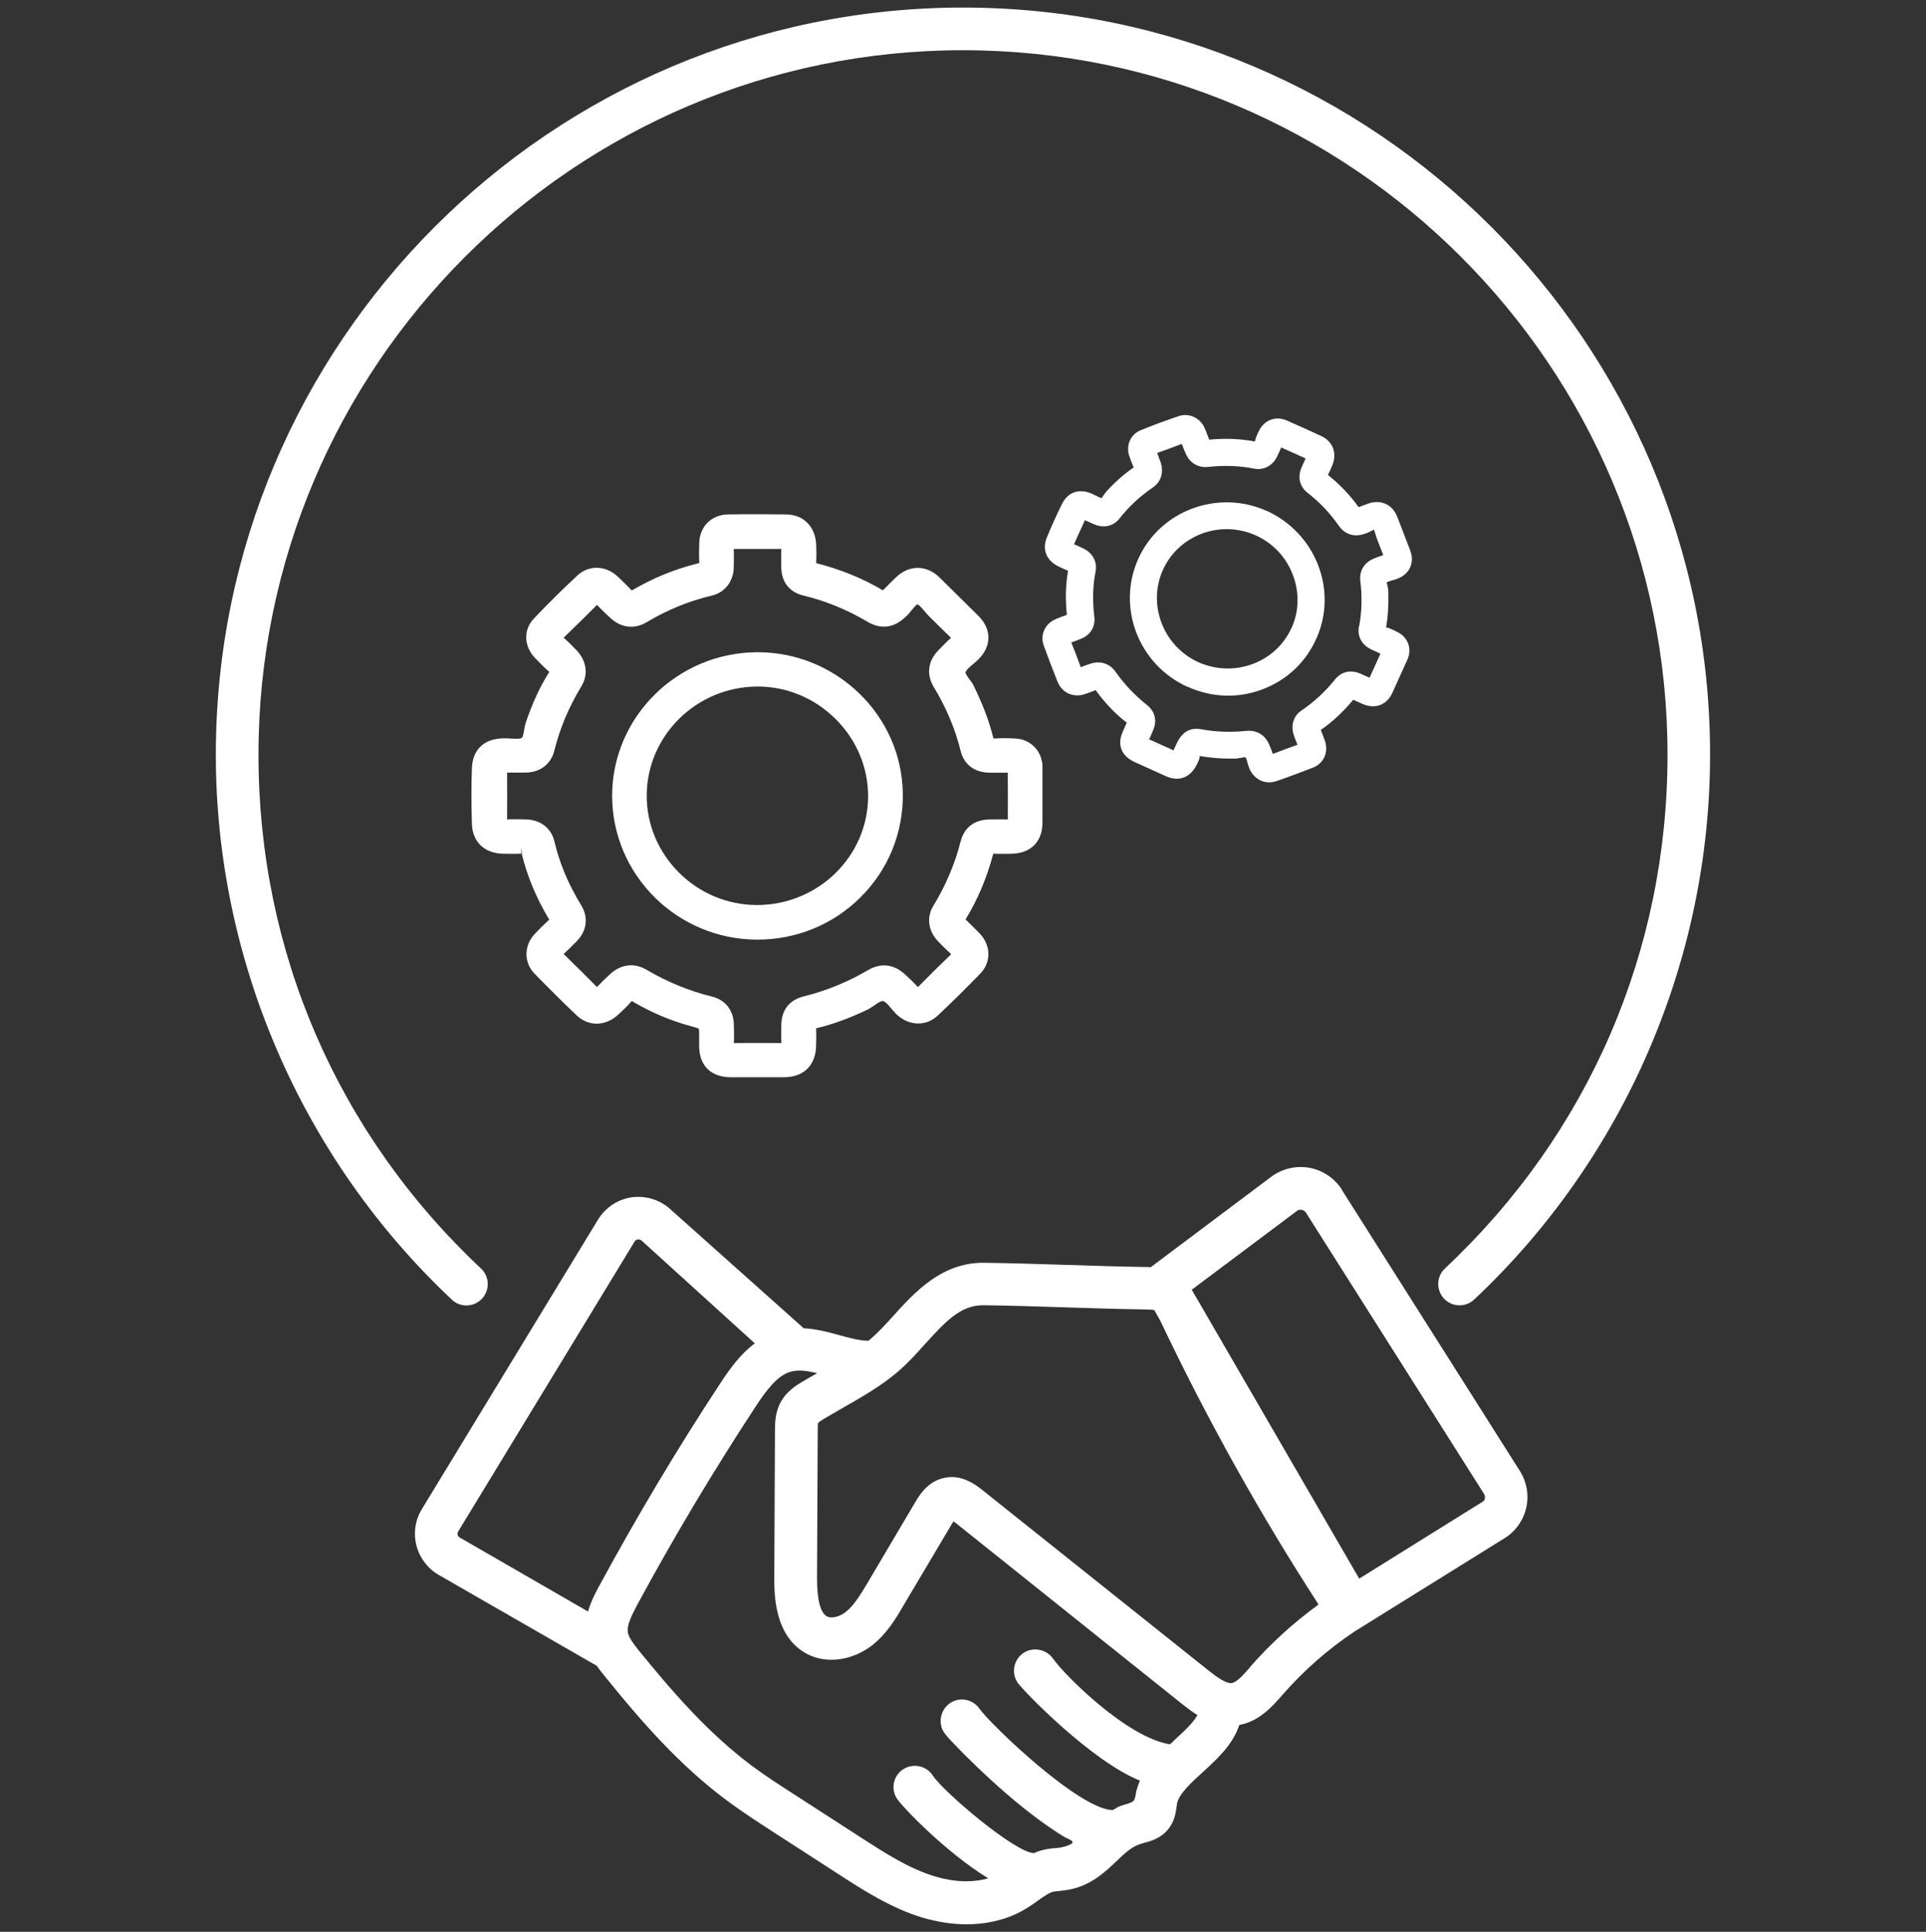
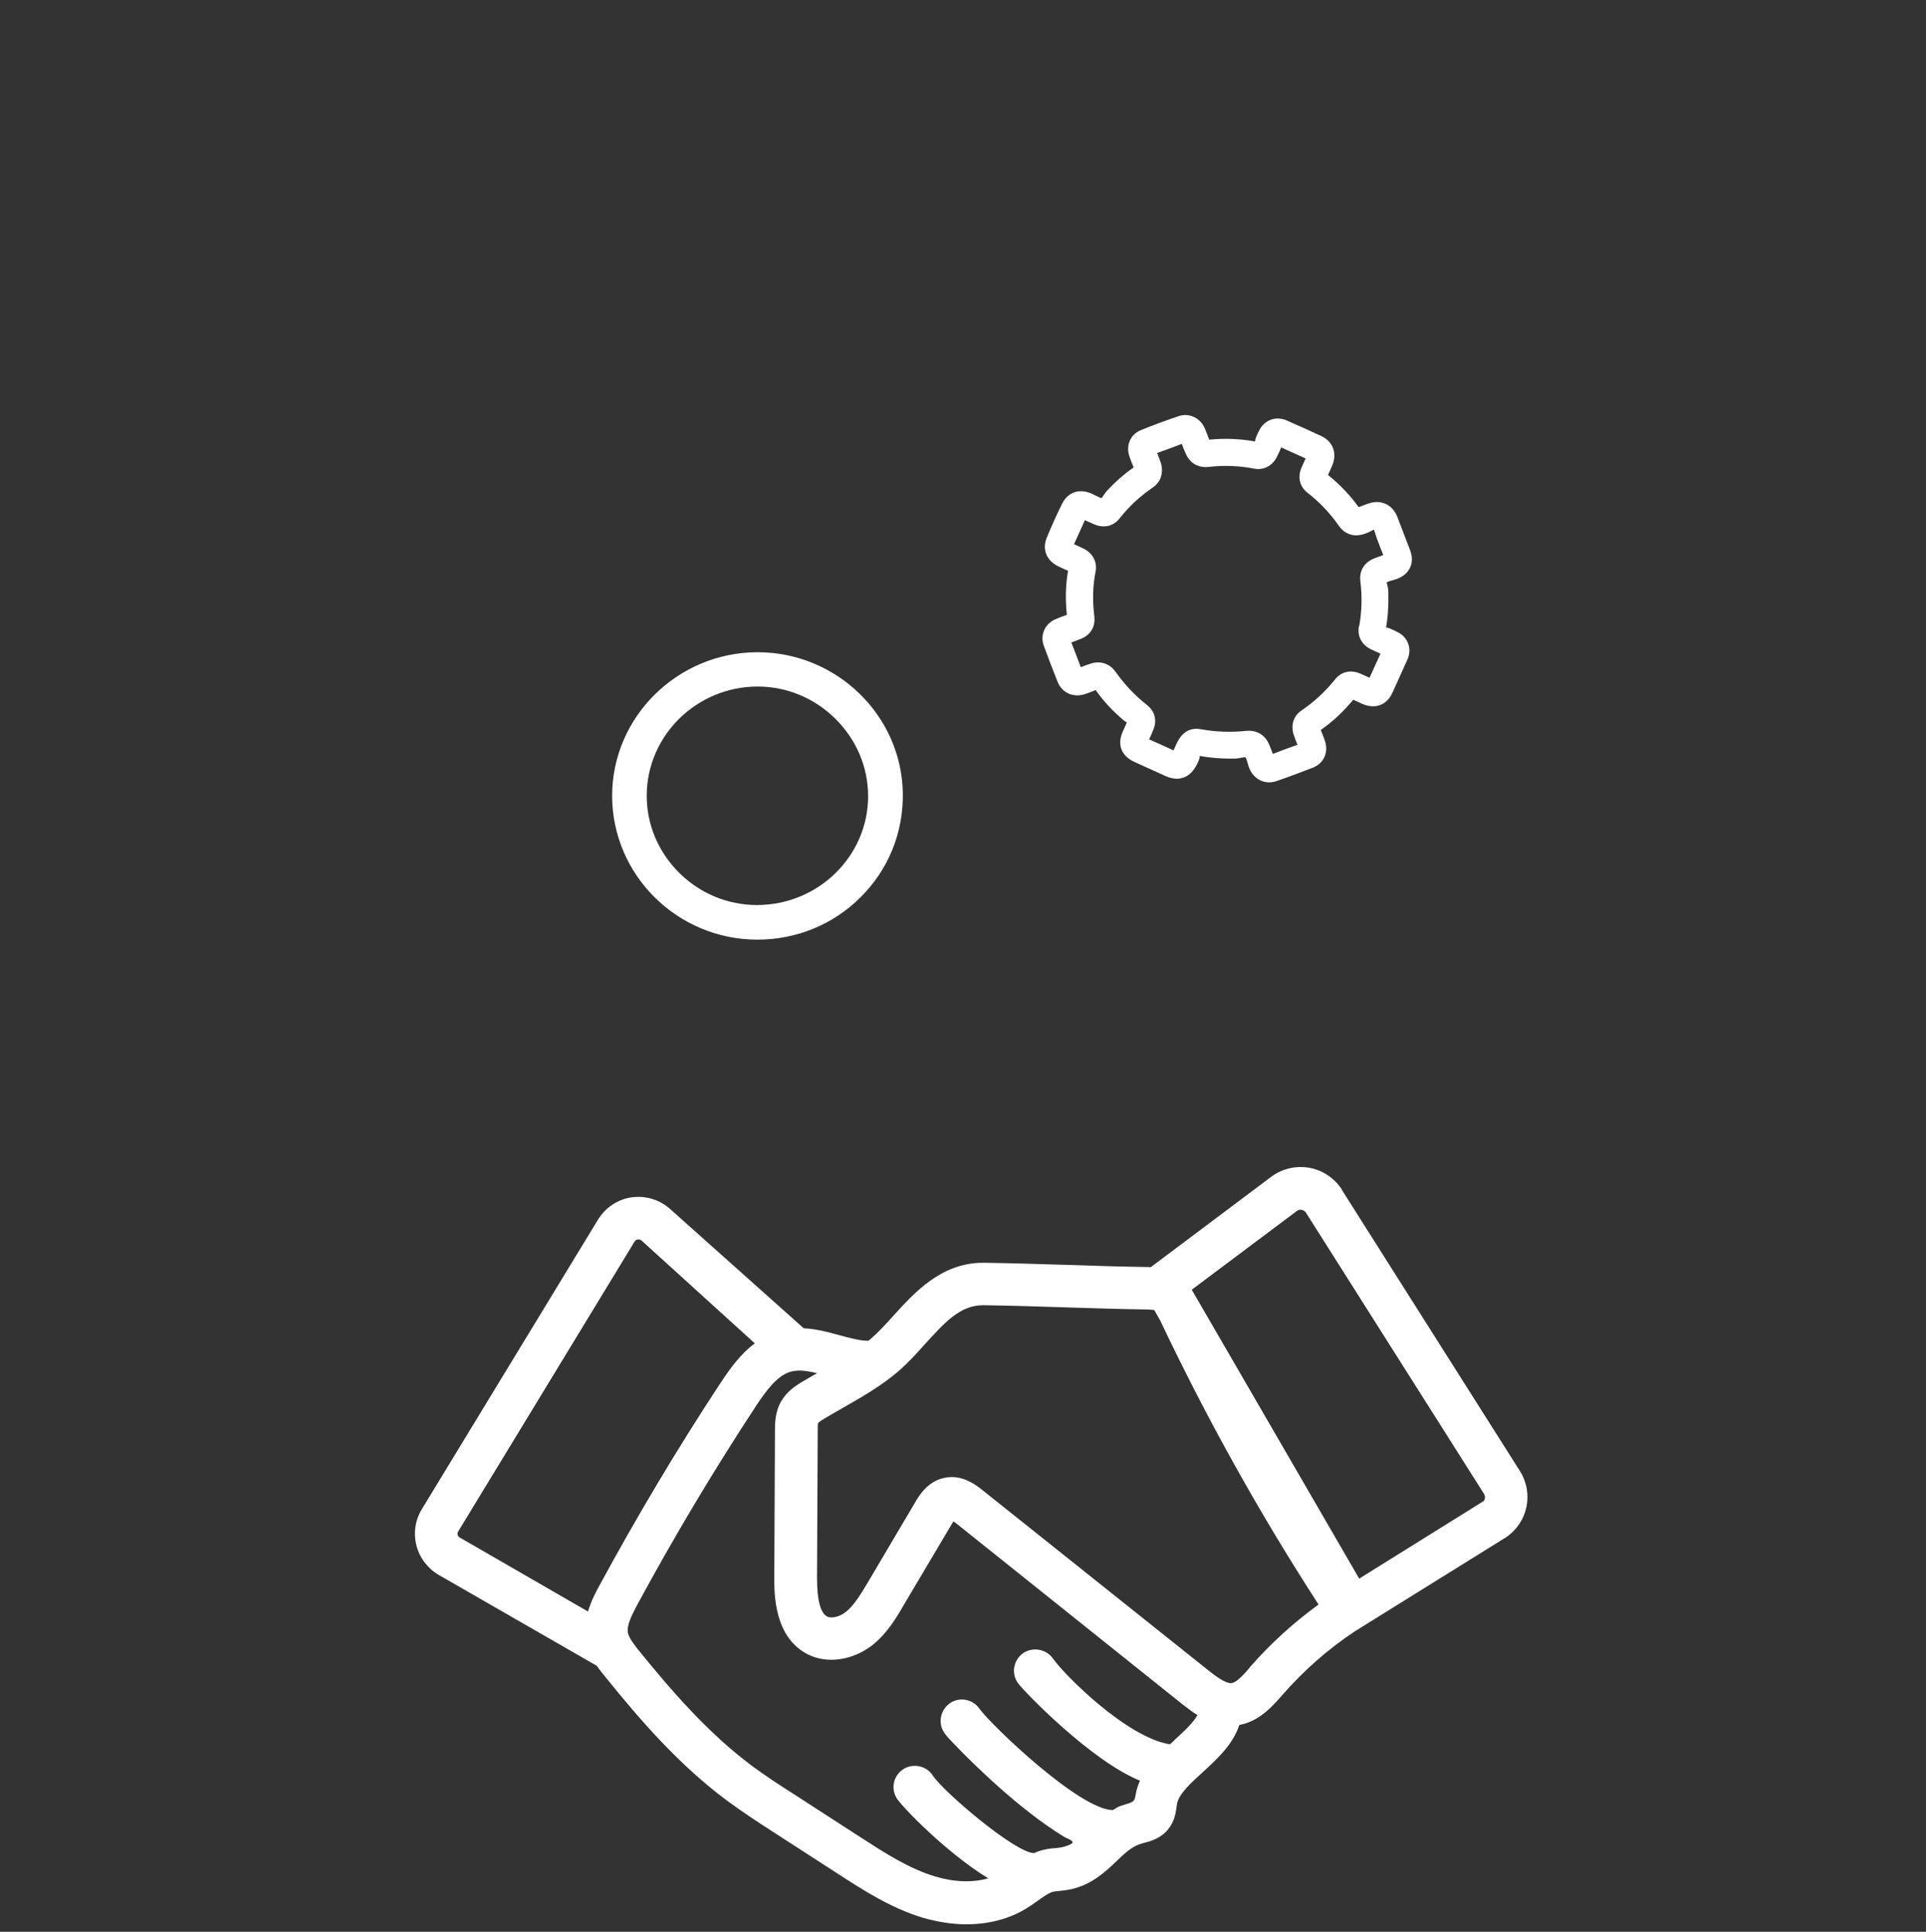
<svg xmlns="http://www.w3.org/2000/svg" id="Layer_1" data-name="Layer 1" viewBox="0 0 200.96 201.58">
  <rect x="0" y="0" width="200.96" height="201.58" fill="#333333" stroke="none" />
  <defs>
    <style>
      .cls-1 {
        fill: #fff;
      }
    </style>
  </defs>
  <path class="cls-1" d="M140.01,124.13c-.76-1.18-2-2.02-3.38-2.27-1.4-.25-2.85,.09-3.98,.93l-12.58,9.44c-.2-.02-.38-.02-.53-.02-2.74-.04-5.5-.13-8.26-.22-2.87-.09-5.74-.18-8.59-.22h-.13c-4.32,0-7.12,3.07-9.37,5.56-.8,.89-1.56,1.71-2.34,2.38-.07,.07-.16,.13-.24,.2-.89,0-1.94-.29-3.01-.58-1.31-.36-2.76-.76-4.3-.73l.99,.39-14.37-12.83c-1.09-.98-2.56-1.42-4.03-1.22-1.45,.22-2.72,1.07-3.49,2.32l-18.39,30.23c-.69,1.13-.89,2.49-.56,3.78s1.16,2.38,2.29,3.05l16.52,9.5c.31,.44,.65,.85,.93,1.2,3.63,4.5,7.68,9.17,12.69,12.89,1.51,1.11,3.07,2.14,4.59,3.12l6.99,4.52c2.58,1.67,5.5,3.56,8.81,4.56,1.54,.44,3.07,.69,4.56,.69,2.32,0,4.47-.56,6.25-1.65,.4-.24,.78-.51,1.16-.78,.62-.44,1.2-.87,1.69-.98,.2-.04,.42-.04,.62-.07,.4-.04,.8-.09,1.2-.18,2.16-.47,3.58-1.82,4.74-2.92,.85-.82,1.58-1.51,2.49-1.8l.36-.11c.71-.18,1.8-.47,2.58-1.47,.65-.82,.76-1.71,.85-2.32l.04-.31c.2-1.02,1.47-2.18,2.69-3.29,1.49-1.36,3.14-2.87,3.81-4.92,2.07-.38,3.43-1.91,4.5-3.14,2.2-2.52,4.72-4.74,7.52-6.61l15.85-9.86c2.25-1.56,2.87-4.58,1.4-6.9l-18.59-29.36Zm-77.46,41.31c-.38,.69-.87,1.62-1.2,2.72l-13.38-7.72c-.13-.07-.2-.2-.22-.29s-.02-.22,.07-.36l18.39-30.23c.09-.16,.24-.2,.33-.22,.11-.02,.24,0,.4,.11l11.82,10.73c-1.51,1.11-2.63,2.69-3.61,4.18-4.47,6.79-8.7,13.89-12.6,21.08Zm59.97,16.18c-.16,.13-.29,.27-.45,.4-4.52-.73-11-7.23-12.2-8.95-.71-1-2.11-1.25-3.12-.56-1,.71-1.25,2.09-.56,3.09,.65,.91,7.7,8.19,12.78,10.22-.08-.03-.35,.91-.38,.98-.1,.34-.1,1.02-.42,1.2-.5,.28-1.08,.33-1.58,.59-.12,.06-.4,.29-.54,.29-3.49-.13-12.53-8.77-13.85-10.57-.69-1.02-2.09-1.27-3.09-.58-1,.71-1.27,2.09-.58,3.09,.3,.44,.71,.83,1.08,1.22,.73,.77,1.48,1.52,2.25,2.25,2.04,1.96,4.16,3.83,6.43,5.52,.62,.46,1.25,.9,1.89,1.32,.31,.2,.62,.4,.94,.59,.17,.1,.86,.33,.79,.54-.07,.23-.91,.46-1.12,.5-.22,.04-.42,.07-.65,.09-.4,.02-.8,.07-1.18,.16-.38,.09-.73,.2-1.07,.36-1.96-.02-9.42-6.37-10.55-8.08-.65-1.02-2.03-1.34-3.07-.69s-1.36,2.03-.69,3.07c.58,.91,5.19,5.68,9.53,8.33-1.62,.47-3.58,.4-5.56-.2-2.72-.82-5.23-2.45-7.68-4.03l-6.99-4.52c-1.54-.98-2.96-1.91-4.36-2.94-4.61-3.43-8.44-7.86-11.89-12.11-.45-.58-1-1.27-1.11-1.8-.16-.76,.38-1.82,.93-2.87,3.83-7.08,7.99-14.05,12.4-20.77,1.07-1.62,2.25-3.25,3.67-3.63,.8-.22,1.71-.09,2.74,.16-.53,.31-1.07,.6-1.58,.91-.78,.47-1.62,1.05-2.2,2.07-.6,1.07-.62,2.23-.62,2.98l-.07,15.38c0,1.71-.02,6.23,3.52,8.01,2,1,4.63,.62,6.66-.93,1.56-1.22,2.52-2.83,3.34-4.25l4.99-8.41c.07-.11,.13-.22,.18-.29,.07,.04,.18,.11,.29,.2l23.57,18.85c.42,.31,.96,.76,1.6,1.16-.45,.82-1.45,1.74-2.43,2.63Zm7.88-7.61c-.62,.71-1.34,1.54-1.89,1.62-.62,.09-1.83-.85-2.38-1.29l-23.6-18.83c-.53-.42-1.71-1.38-3.23-1.38-.22,0-.45,.02-.69,.07-1.8,.33-2.72,1.87-3.14,2.6l-4.99,8.44c-.67,1.11-1.36,2.29-2.25,2.98-.62,.49-1.47,.69-1.91,.47-.71-.36-1.07-1.71-1.07-4.01l.07-15.38c0-.24,0-.71,.04-.8,.09-.13,.49-.38,.62-.45,.67-.4,1.34-.78,2-1.16,1.94-1.11,3.96-2.25,5.77-3.81,.98-.85,1.87-1.82,2.72-2.78,2.03-2.2,3.65-4.12,6.14-4.1,2.83,.04,5.68,.13,8.5,.22,2.78,.09,5.56,.18,8.35,.22,.22,0,.78,.02,.98,.07l.62,1.09c4.83,10.19,10.37,20.14,16.52,29.63-2.6,1.89-5.01,4.07-7.19,6.57Zm24.35-17.34l-12.93,8.06-16.69-28.8-.78-1.34,.04-.04,10.93-8.19c.2-.16,.4-.13,.51-.11,.11,.02,.29,.09,.42,.27l18.59,29.36c.18,.29,.11,.67-.09,.8Z" />
-   <path class="cls-1" d="M47.14,135.62c.9,.84,2.3,.8,3.15-.1,.84-.9,.8-2.31-.1-3.15-14.97-14.05-23.22-33.09-23.22-53.61C26.97,38.22,59.94,5.24,100.48,5.24s73.51,32.98,73.51,73.51c0,20.52-8.25,39.56-23.22,53.61-.9,.84-.94,2.25-.1,3.15,.44,.47,1.03,.7,1.62,.7,.55,0,1.09-.2,1.52-.6,15.65-14.69,24.62-35.41,24.62-56.86C178.44,35.76,143.47,.79,100.48,.79S22.52,35.76,22.52,78.75c0,21.45,8.98,42.17,24.62,56.86Z" />
-   <path class="cls-1" d="M103.65,89.08h.05c.3,.02,.61,.02,.92,.02s.62,0,.93-.01c2.01-.05,3.21-1.26,3.22-3.23,0-.63,0-1.28,0-1.91v-4c-.05-1.6-1.26-2.83-2.86-2.89-.38-.02-.77-.03-1.14-.03-.32,0-.64,.01-.96,.03h-.07s-.07,0-.07,0c-.01-.02-.04-.07-.06-.18-.4-1.61-1.01-3.25-2.02-5.33-.12-.26-.3-.48-.46-.7-.18-.24-.42-.58-.38-.71,.09-.26,.44-.56,.78-.84,.19-.16,.38-.32,.55-.49,1.4-1.38,1.4-3.16,.01-4.54-1.35-1.34-2.7-2.67-4.05-4-.67-.66-1.46-1.01-2.28-1.01s-1.59,.34-2.27,.98c-.46,.45-.92,.9-1.37,1.36-2.11-1.25-4.45-2.2-6.94-2.83,0,0-.01,0-.02,0v-.02c.03-.6,.03-1.25,0-1.91-.08-1.89-1.32-3.14-3.15-3.16-.96-.01-1.92-.02-2.87-.02-1.06,0-2.13,0-3.19,.02-1.71,.03-2.94,1.25-2.99,2.96-.02,.63-.04,1.31,0,1.99v.12s-.06,.02-.14,.04c-2.45,.61-4.75,1.56-6.87,2.81-.01,0-.02,.01-.03,.02-.45-.48-.94-.96-1.52-1.5-.61-.56-1.37-.87-2.15-.87-.73,0-1.43,.27-1.97,.77-1.55,1.44-3.09,2.96-4.57,4.52-1.12,1.17-1.06,2.9,.12,4.13,.45,.46,.92,.95,1.42,1.39l.06,.05s-.02,.05-.04,.08c-.95,1.5-1.74,3.22-2.42,5.25-.08,.26-.13,.52-.17,.78-.04,.25-.12,.71-.24,.78-.11,.06-.3,.09-.57,.09-.19,0-.38-.01-.58-.02-.22-.02-.45-.03-.69-.03h0c-2.06,.02-3.28,1.14-3.36,3.09-.07,1.83-.07,3.74,0,5.85,.06,1.89,1.32,3.08,3.3,3.11h.14c.28,0,.56,.01,.83,.01,.3,0,.59,0,.89-.02l-.04-.61,.12,.61s-.05-.02-.06-.05c0,.02,.02,.05,.03,.12,.56,2.28,1.51,4.57,2.84,6.79,0,.01,.01,.02,.02,.02-.49,.46-1.06,1-1.58,1.57-1.08,1.2-1.06,2.94,.03,4.06,1.49,1.53,2.97,2.99,4.39,4.35,.61,.58,1.34,.88,2.12,.88s1.6-.34,2.25-.96l.27-.25c.35-.33,.71-.67,1.04-1.06,.04-.05,.07-.07,.08-.09,.02,0,.09,.03,.19,.1,1.89,1.11,3.93,1.97,6.05,2.54,.33,.09,.7,.2,.76,.24,.04,.09,.04,.48,.04,.86v.93c0,2.07,1.22,3.28,3.33,3.28h5.5c2.07,0,3.33-1.23,3.37-3.28v-.24c.02-.49,.03-1,0-1.51v-.07s.06-.02,.11-.03c1.68-.41,3.37-1.03,5.18-1.89,.28-.13,.54-.31,.79-.48,.3-.21,.63-.45,.89-.45h0c.28,.06,.58,.42,.87,.77,.19,.22,.37,.45,.58,.64,.64,.6,1.43,.93,2.23,.93s1.48-.29,2.07-.85c1.5-1.41,2.97-2.87,4.4-4.34,1.16-1.19,1.14-2.95-.04-4.19-.48-.49-.96-.98-1.46-1.45-.01-.01-.02-.02-.03-.02,1.24-2.01,2.19-4.24,2.89-6.83,0-.02,.01-.04,.02-.06Zm-3.41-1.3c-.6,2.36-1.57,4.64-2.88,6.79-.69,1.14-.51,2.54,.46,3.59,.46,.5,.95,.97,1.43,1.41-1.08,1.03-2.21,2.15-3.47,3.43-.39-.42-.81-.82-1.21-1.2l-.06-.05c-.7-.67-1.46-1.01-2.26-1.01-.56,0-1.13,.17-1.69,.5-2.11,1.24-4.37,2.15-6.68,2.73-1.52,.37-2.34,1.42-2.36,3v.32c-.01,.51-.02,1.03,.01,1.55h-.01c-.84,0-1.68-.01-2.53-.01-.8,0-1.6,0-2.42,.02,.03-.64,.02-1.27,0-1.97-.04-1.47-.9-2.55-2.29-2.89-2.34-.57-4.64-1.51-6.83-2.8-.52-.3-1.06-.46-1.61-.46-.77,0-1.51,.31-2.16,.9-.57,.52-1,.95-1.39,1.37-1.15-1.16-2.32-2.32-3.48-3.45t0,0c.36-.32,.7-.67,1.03-1l.31-.31c1.09-1.09,1.27-2.51,.49-3.78-1.34-2.19-2.25-4.36-2.79-6.65-.32-1.37-1.44-2.25-2.91-2.3-.35-.01-.69-.02-1.03-.02-.32,0-.65,0-1,.02,.01-1.48,.01-3.08,0-4.89,.29,0,.58,0,.88,0,.35,0,.7,0,1.05,0,1.53-.02,2.65-.89,3-2.29,.58-2.34,1.51-4.55,2.83-6.73,.73-1.2,.54-2.62-.49-3.72-.51-.54-.94-.96-1.37-1.34,1.29-1.23,2.54-2.47,3.48-3.42,.44,.47,.91,.93,1.4,1.37,.66,.6,1.38,.91,2.15,.91,.56,0,1.13-.17,1.68-.5,2.15-1.28,4.41-2.2,6.75-2.75,1.35-.32,2.25-1.46,2.29-2.91,.02-.67,.02-1.32,0-1.95,.79,0,1.57,0,2.36,0,.87,0,1.73,0,2.6-.01-.02,.63-.02,1.28,0,1.97,.03,1.5,.87,2.55,2.29,2.89,2.32,.56,4.59,1.48,6.74,2.76,.56,.33,1.12,.49,1.68,.49,.79,0,1.54-.33,2.25-1.01,.24-.21,.44-.45,.63-.69,.16-.2,.5-.62,.62-.62,.16,.02,.54,.47,.74,.71,.17,.2,.34,.4,.51,.57,.3,.29,.59,.57,.88,.87,.46,.45,.91,.9,1.37,1.34-.51,.46-.97,.93-1.36,1.34-1.06,1.12-1.22,2.5-.44,3.79,1.29,2.13,2.24,4.37,2.8,6.66,.35,1.43,1.45,2.26,3.01,2.28,.36,0,.74,0,1.1,0,.27,0,.55,0,.82,0-.01,.57-.01,1.14,0,1.7v1.45c0,.58-.01,1.16,0,1.73-.27-.01-.55-.01-.82-.01-.36,0-.72,0-1.11,.01-1.56,.03-2.63,.84-2.99,2.28Z" />
  <path class="cls-1" d="M79.06,68.06h-.11c-8.31,.06-15.07,6.78-15.08,14.97,0,8.26,6.78,15,15.12,15.02h.04c4.09,0,7.92-1.58,10.78-4.44,2.89-2.88,4.45-6.73,4.39-10.82-.11-8.12-6.9-14.73-15.15-14.73Zm-.09,26.38c-3.06-.01-5.95-1.21-8.13-3.39-2.18-2.19-3.38-5.05-3.36-8.08,.04-6.25,5.24-11.33,11.57-11.33v0c3.05,0,5.93,1.2,8.12,3.37,2.2,2.18,3.41,5.05,3.41,8.09-.02,6.26-5.21,11.34-11.61,11.34Z" />
  <path class="cls-1" d="M145.76,60.41c.65-.24,1.12-.65,1.37-1.19,.25-.54,.25-1.17,0-1.81-.44-1.16-.89-2.33-1.34-3.49-.25-.63-.67-1.1-1.21-1.34-.54-.24-1.15-.26-1.79-.04-.35,.12-.69,.25-1.03,.38-.87-1.22-1.93-2.34-3.2-3.36,.16-.32,.31-.66,.46-1.02,.51-1.26,.05-2.47-1.14-3.03-.57-.27-1.14-.53-1.72-.79-.64-.29-1.27-.57-1.92-.85-1.14-.49-2.33-.05-2.89,1.11-.18,.37-.37,.76-.4,1.09-1.57-.29-3.15-.35-4.78-.19-.13-.36-.28-.74-.45-1.16-.23-.55-.64-.98-1.17-1.22-.49-.22-1.04-.25-1.55-.08-1.32,.44-2.66,.94-3.97,1.47-1.1,.45-1.59,1.62-1.17,2.78,.13,.36,.26,.73,.43,1.11-.94,.64-1.86,1.44-2.81,2.46-.12,.14-.23,.29-.33,.44-.14,.21-.21,.29-.19,.3-.02,0-.08,0-.25-.08-.11-.05-.22-.11-.33-.16-.13-.07-.27-.14-.43-.21-1.34-.59-2.51-.2-3.13,1.04-.54,1.08-1.06,2.23-1.59,3.51-.52,1.27-.04,2.43,1.24,3.04,0,0,.84,.39,.97,.44-.25,1.45-.3,2.98-.12,4.6-.39,.13-.82,.29-1.22,.47-1.07,.47-1.59,1.64-1.2,2.72,.48,1.32,.97,2.6,1.45,3.8,.23,.56,.63,.99,1.14,1.22,.53,.24,1.16,.26,1.77,.04l.23-.08c.25-.09,.51-.18,.83-.32,.84,1.18,1.83,2.25,2.95,3.17,.09,.07,.19,.15,.25,.18,.03,.01,.05,.01,.06,0-.02,.08-.12,.29-.18,.43l-.25,.56c-.61,1.35-.15,2.53,1.22,3.16l3.29,1.49c1.35,.6,2.57,.16,3.26-1.3,.14-.3,.29-.61,.25-.82,1.12,.21,2.32,.3,3.65,.28,.21,0,.42-.04,.65-.08,.17-.03,.42-.08,.47-.06,.09,.07,.18,.4,.24,.61,.05,.18,.1,.36,.17,.54,.24,.58,.67,1.04,1.2,1.28,.51,.23,1.07,.25,1.63,.06,1.28-.44,2.56-.92,3.82-1.41,1.13-.44,1.65-1.62,1.24-2.8-.13-.37-.27-.74-.43-1.13,1.22-.84,2.32-1.87,3.39-3.15,.14,.07,.99,.45,.99,.45,1.32,.55,2.51,.1,3.09-1.17,.18-.38,1.6-3.54,1.6-3.54,.45-1.09,.02-2.26-1.04-2.79-.23-.12-.46-.23-.69-.33-.2-.09-.4-.17-.53-.16,.2-1.09,.27-2.25,.24-3.78,0-.19-.05-.38-.09-.58-.02-.09-.07-.32-.09-.33,.09-.09,.4-.18,.59-.23,.17-.05,.33-.09,.48-.15Zm-3.97,4.95c-.19,1.04,.3,1.95,1.31,2.42l.94,.43c-.13,.27-1.05,2.3-1.14,2.51-.1-.04-.95-.42-.95-.42-1.03-.45-2.01-.22-2.67,.62-.98,1.23-2.16,2.32-3.51,3.24-.81,.55-1.11,1.54-.78,2.53,.12,.35,.25,.69,.39,1.03-.8,.28-1.64,.59-2.57,.95-.09-.26-.2-.53-.35-.89-.26-.65-.66-1.09-1.2-1.33-.37-.17-.79-.23-1.26-.18-1.56,.16-3.14,.11-4.67-.17-1.11-.21-1.98,.25-2.55,1.47-.11,.24-.23,.48-.33,.73,0,0-2.13-.97-2.55-1.15,.15-.3,.28-.62,.43-.98,.42-.99,.17-1.96-.66-2.61-1.23-.97-2.34-2.13-3.28-3.47-.25-.35-.56-.62-.93-.78-.51-.23-1.1-.25-1.69-.05-.39,.13-.71,.24-1,.36-.32-.86-.65-1.73-.99-2.58,.22-.07,.43-.16,.67-.25l.27-.1c1.05-.4,1.6-1.28,1.46-2.37-.2-1.66-.16-3.18,.13-4.66,.2-1.01-.28-1.93-1.24-2.41-.2-.1-.41-.2-.62-.29-.13-.06-.26-.12-.39-.17,.35-.77,.73-1.59,1.14-2.51l.96,.43c1.01,.44,2.02,.21,2.67-.63,.97-1.23,2.1-2.28,3.47-3.22,.84-.58,1.15-1.58,.8-2.62-.13-.37-.24-.68-.36-.97,.94-.33,1.84-.67,2.57-.95,.12,.33,.25,.67,.4,.99,.25,.59,.64,1.01,1.16,1.24,.37,.17,.79,.23,1.26,.17,1.61-.18,3.2-.12,4.71,.18,1,.2,1.94-.29,2.4-1.24,.16-.32,.31-.65,.44-.97,0,0,2.1,.95,2.55,1.15-.15,.31-.29,.64-.44,.98-.42,.99-.18,1.97,.66,2.62,1.23,.95,2.32,2.1,3.24,3.42,.26,.38,.59,.66,.96,.82,.53,.24,1.13,.24,1.78,.01,.21-.07,.41-.16,.6-.26,.19-.1,.3-.14,.32-.18,.05,.12,.13,.36,.16,.46,.05,.17,.1,.35,.16,.5,0,0,.53,1.4,.66,1.71-.35,.12-.68,.25-.97,.36-1.04,.43-1.55,1.3-1.42,2.38,.2,1.6,.15,3.18-.12,4.67Z" />
-   <path class="cls-1" d="M132.14,53.3c-5.1-2.26-11.09-.02-13.36,4.99-2.29,5.05,0,11.05,5.1,13.37h.03c2.5,1.14,5.28,1.24,7.82,.27,2.56-.96,4.58-2.88,5.67-5.41,2.18-5-.15-10.92-5.26-13.23Zm2.6,12.25c-1.65,3.63-6.01,5.21-9.72,3.54-1.77-.81-3.13-2.27-3.83-4.1-.69-1.84-.63-3.82,.17-5.57,1.67-3.62,6.01-5.21,9.7-3.54h0c1.77,.81,3.13,2.26,3.83,4.09,.71,1.85,.66,3.83-.14,5.59Z" />
</svg>